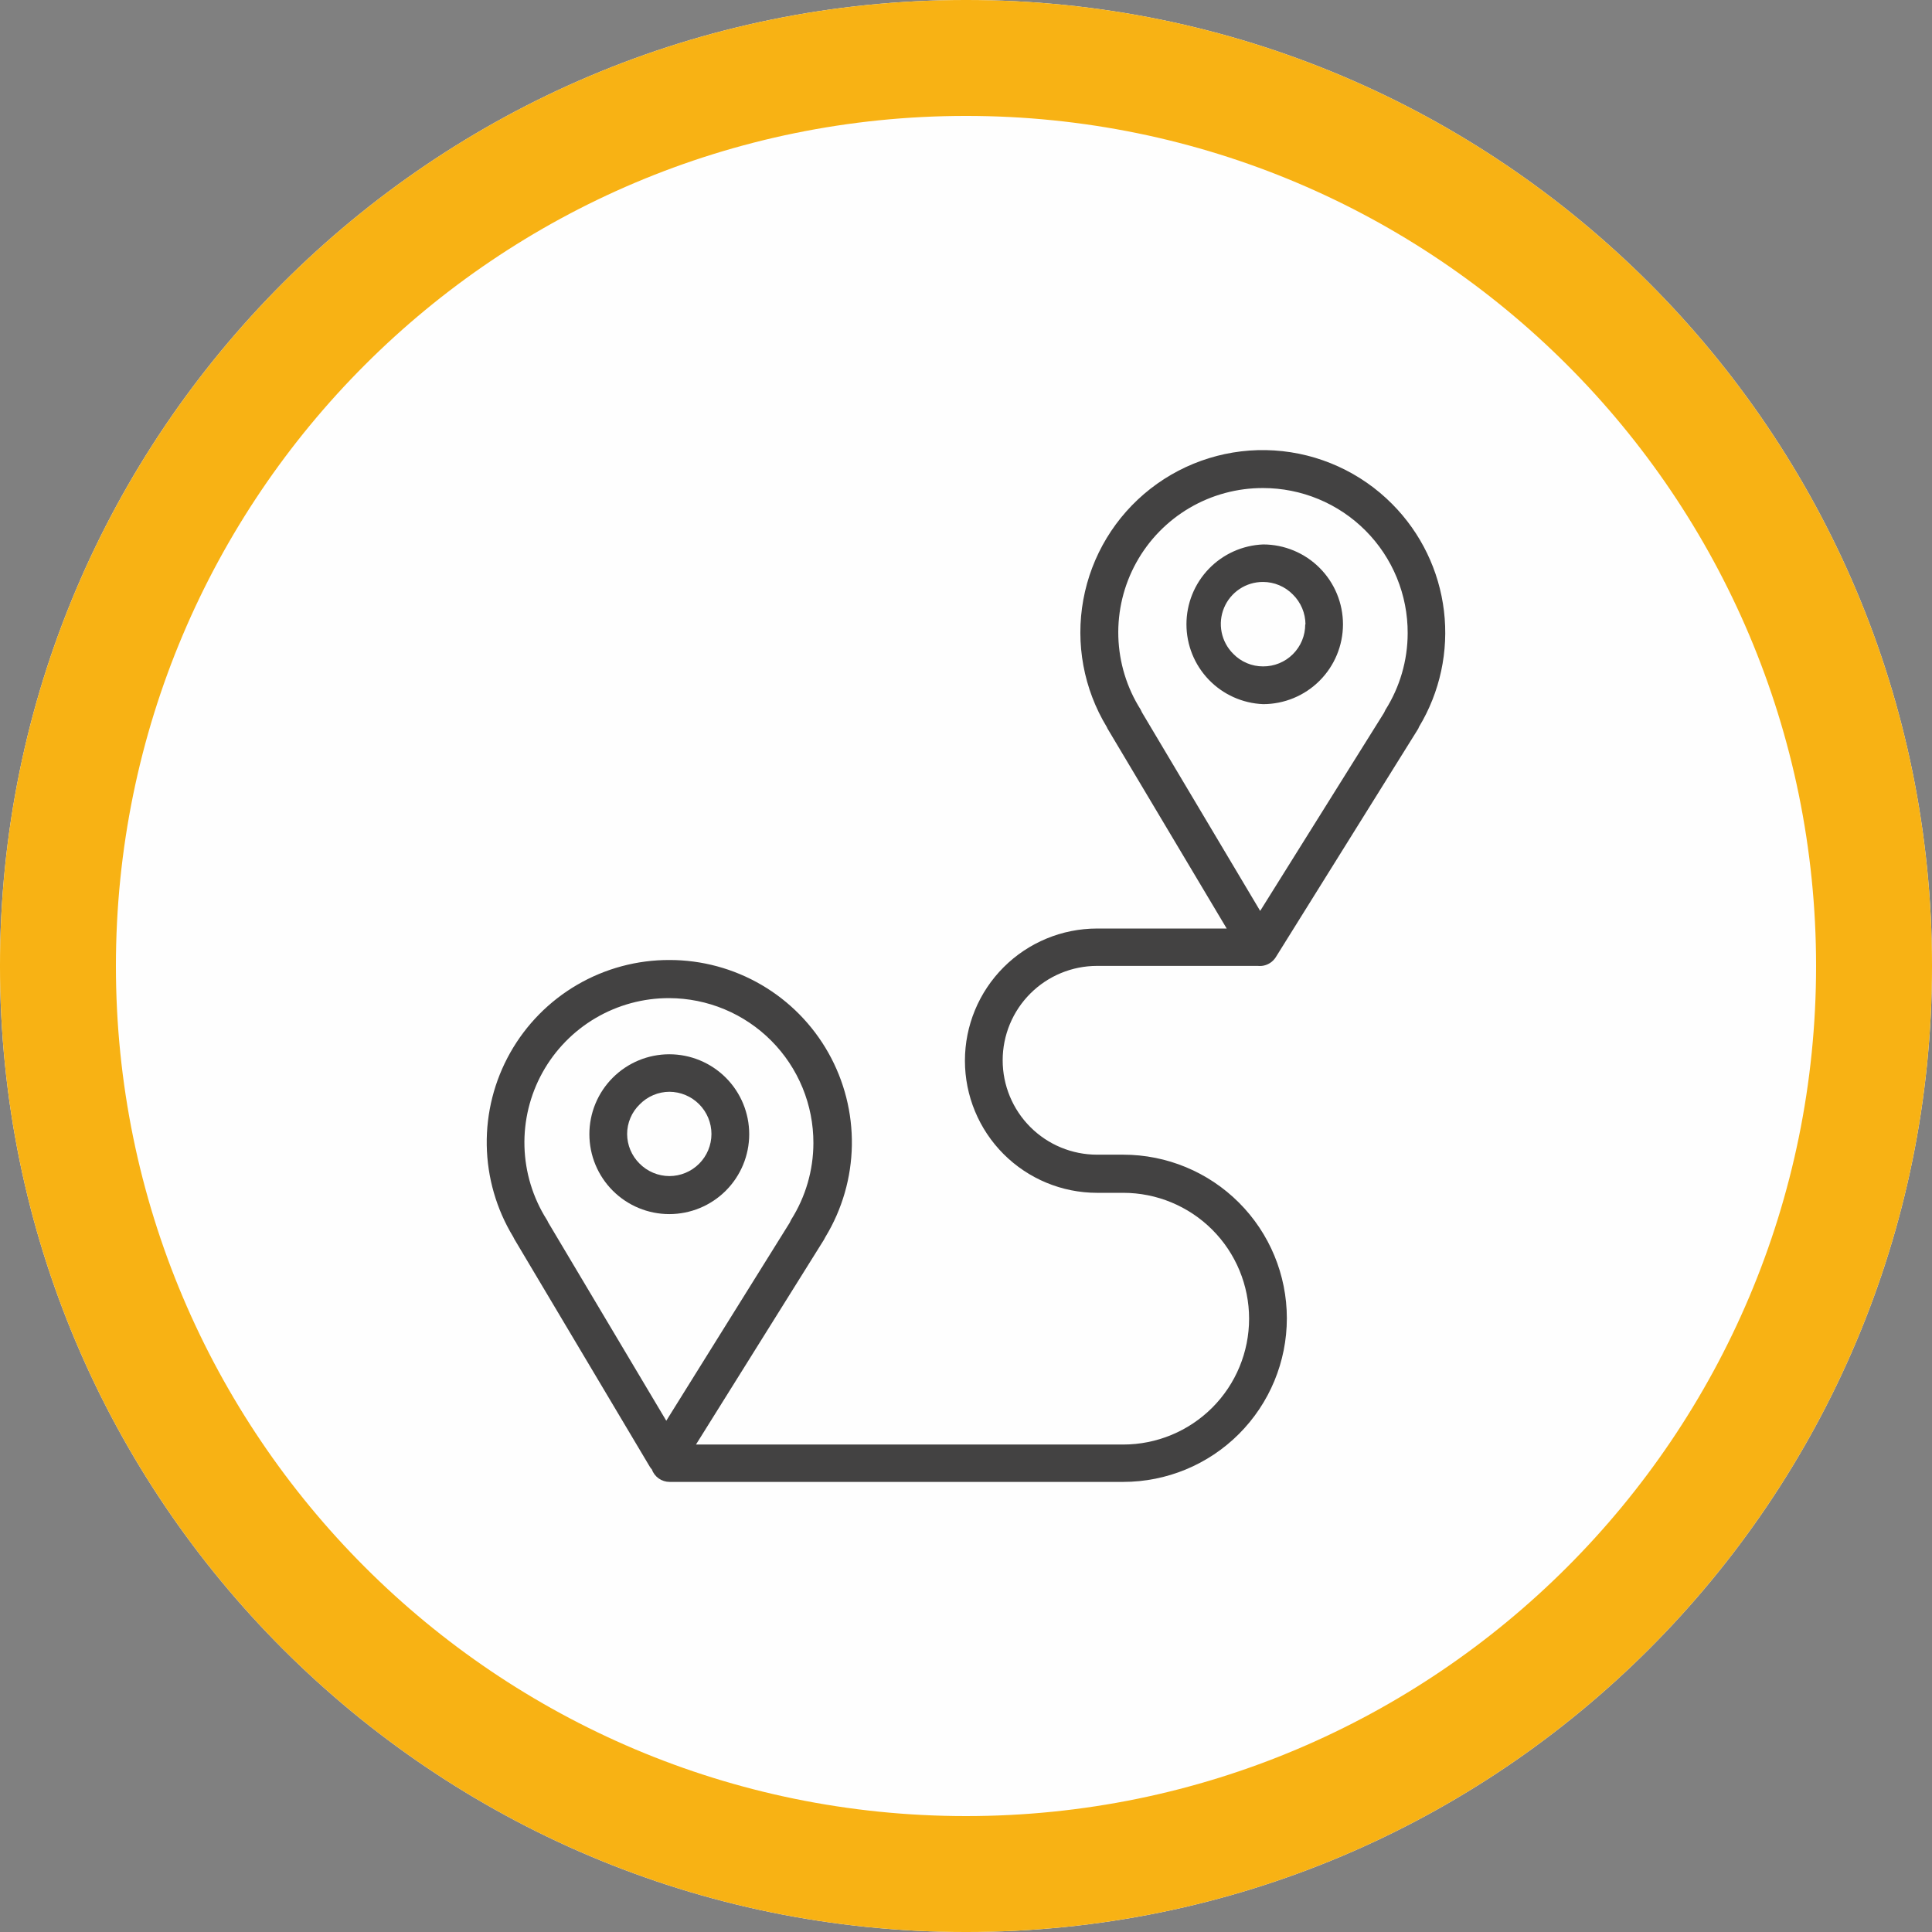
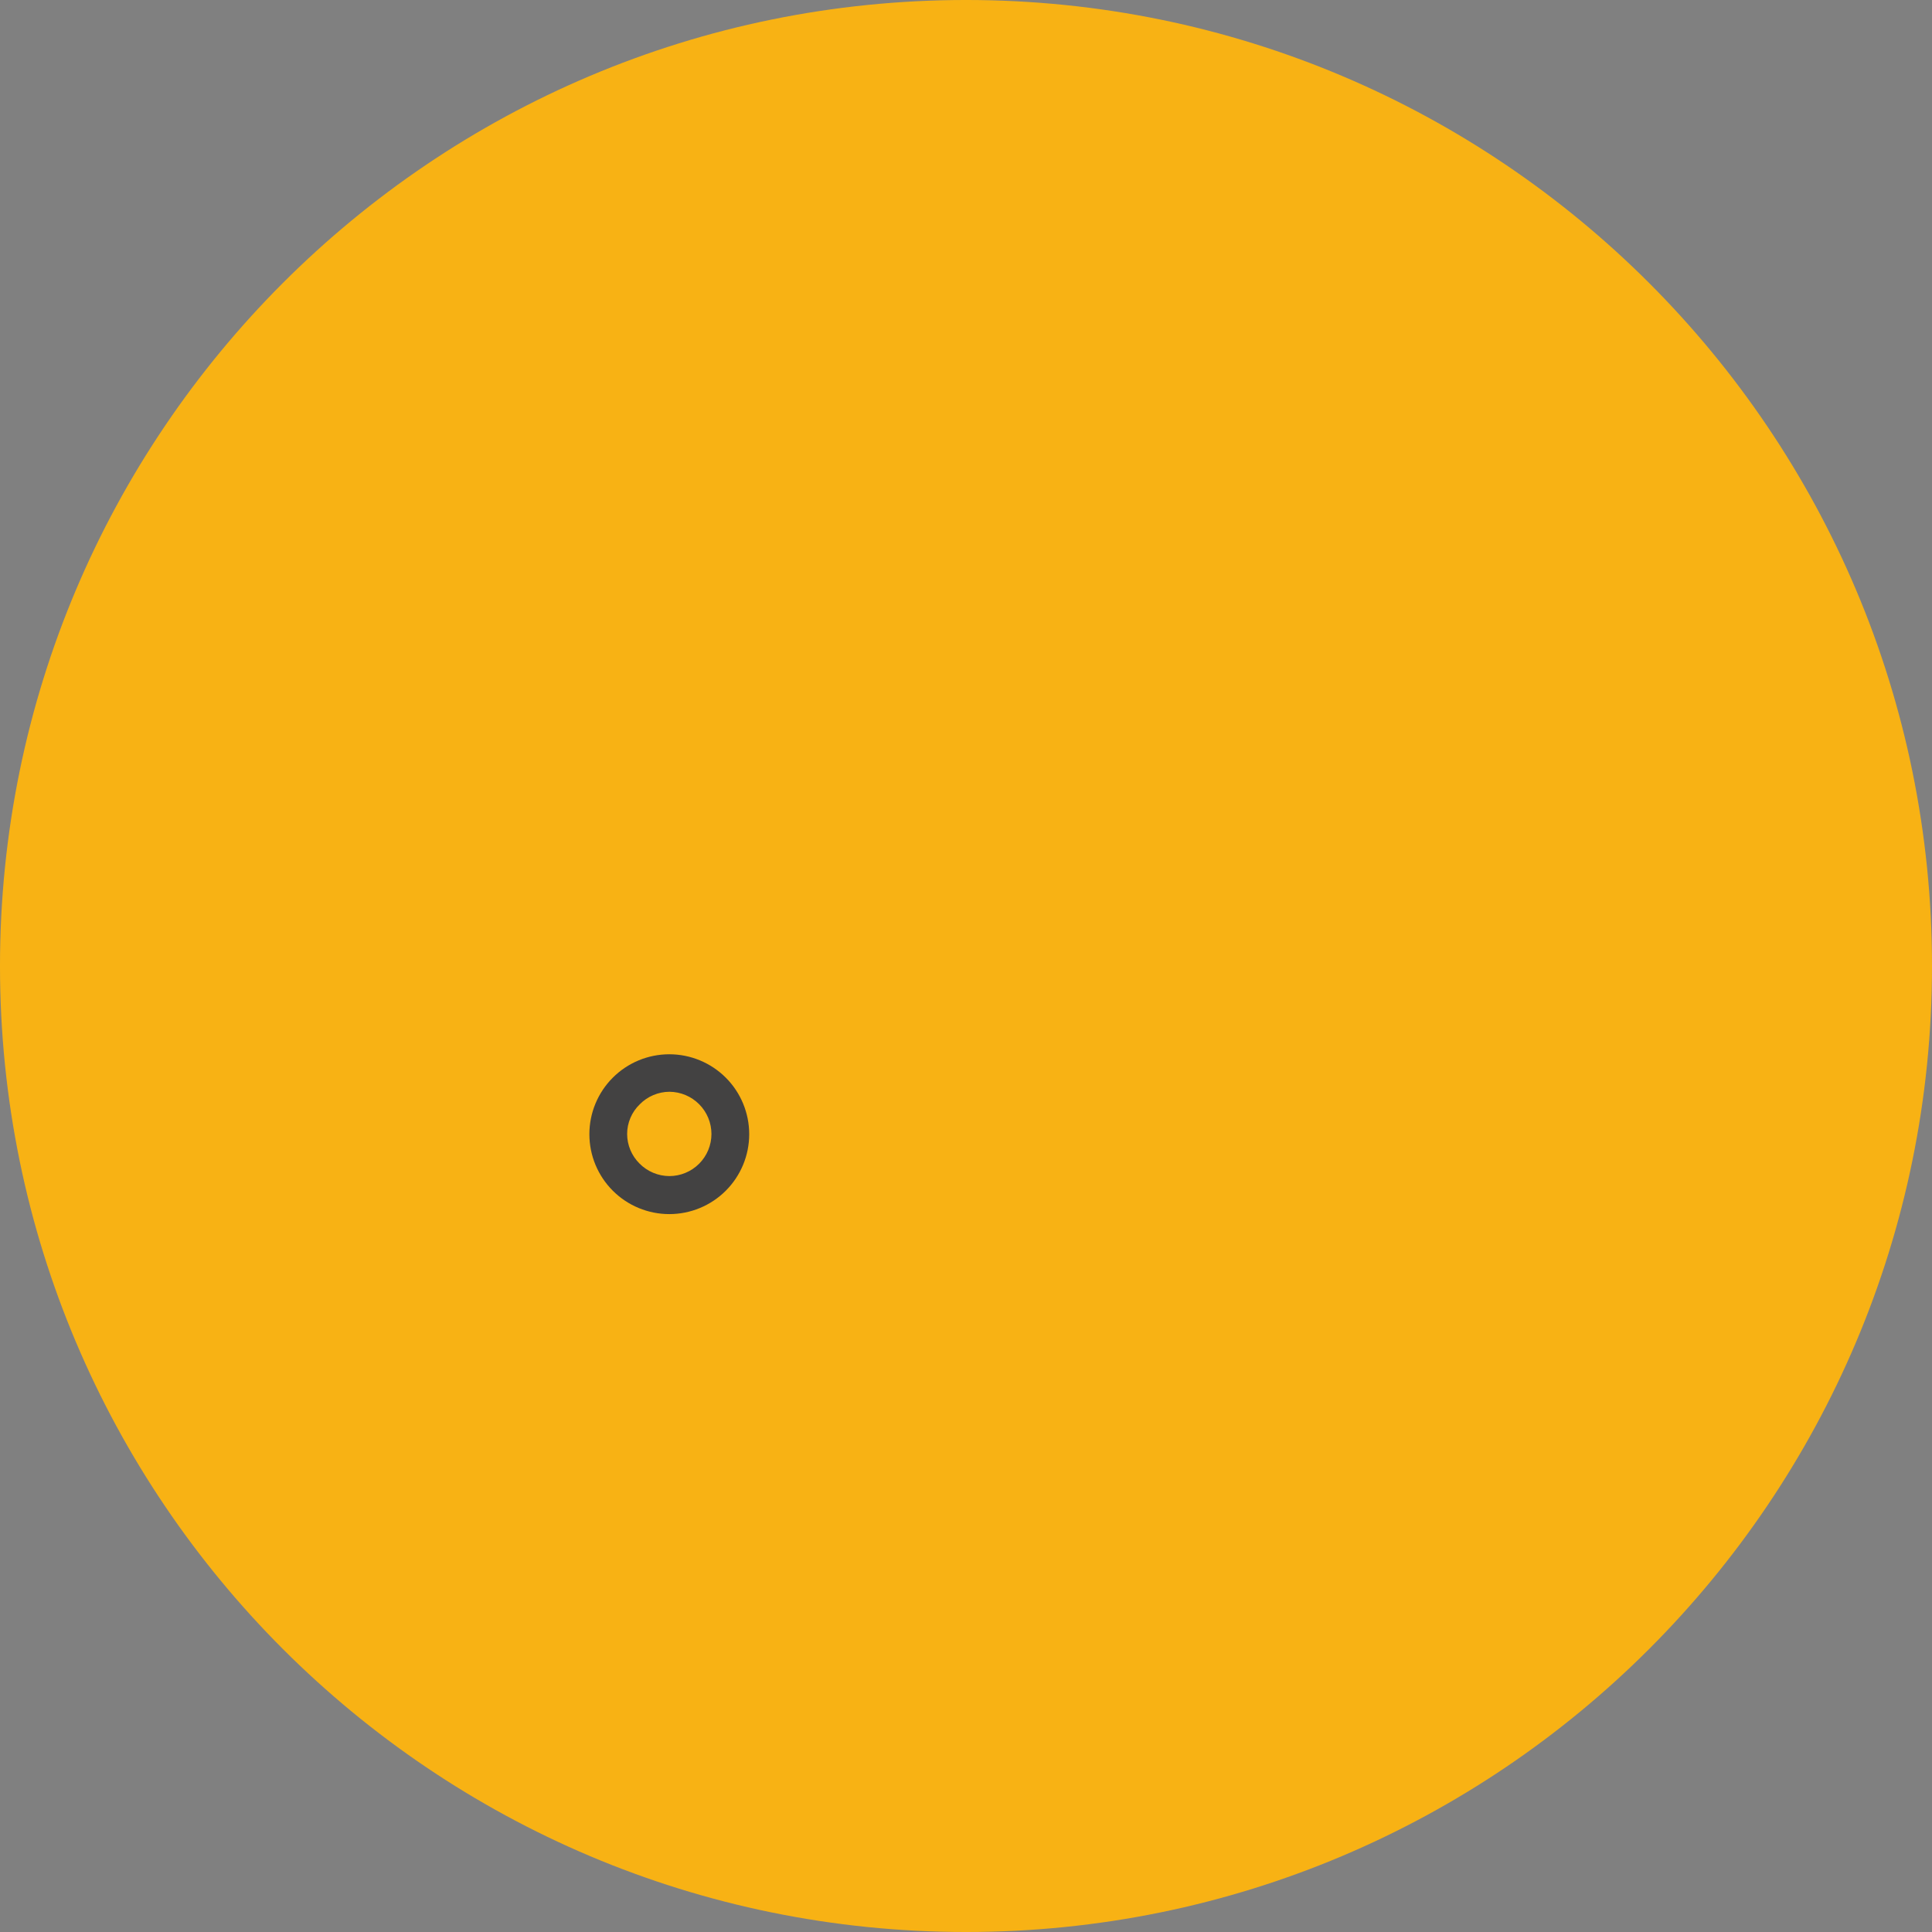
<svg xmlns="http://www.w3.org/2000/svg" xml:space="preserve" width="42.333mm" height="42.333mm" style="shape-rendering:geometricPrecision; text-rendering:geometricPrecision; image-rendering:optimizeQuality; fill-rule:evenodd; clip-rule:evenodd" viewBox="0 0 4233.32 4233.32">
  <rect x="0" y="0" width="4233.32" height="4233.32" fill="#808080" stroke="none" />
  <defs>
    <style type="text/css">  .fil0 {fill:#FEFEFE} .fil1 {fill:#F8B214} .fil2 {fill:#434242;fill-rule:nonzero}  </style>
  </defs>
  <g id="Слой_x0020_1">
    <g>
-       <path class="fil0" d="M2116.66 -0.01c1169,0 2116.67,947.67 2116.67,2116.67 0,1169 -947.67,2116.67 -2116.67,2116.67 -1169,0 -2116.67,-947.67 -2116.67,-2116.67 0,-1169 947.67,-2116.67 2116.67,-2116.67z" />
-       <path id="1" class="fil1" d="M2116.66 -0.01c1169,0 2116.67,947.67 2116.67,2116.67 0,1169 -947.67,2116.67 -2116.67,2116.67 -1169,0 -2116.67,-947.67 -2116.67,-2116.67 0,-1169 947.67,-2116.67 2116.67,-2116.67zm1317.12 799.55c-337.06,-337.06 -802.74,-545.55 -1317.12,-545.55 -514.38,0 -980.06,208.49 -1317.12,545.55 -337.06,337.06 -545.55,802.74 -545.55,1317.12 0,514.38 208.49,980.06 545.55,1317.12 337.06,337.06 802.74,545.55 1317.12,545.55 514.38,0 980.06,-208.49 1317.12,-545.55 337.06,-337.06 545.55,-802.74 545.55,-1317.12 0,-514.38 -208.49,-980.06 -545.55,-1317.12z" />
+       <path id="1" class="fil1" d="M2116.66 -0.01c1169,0 2116.67,947.67 2116.67,2116.67 0,1169 -947.67,2116.67 -2116.67,2116.67 -1169,0 -2116.67,-947.67 -2116.67,-2116.67 0,-1169 947.67,-2116.67 2116.67,-2116.67zm1317.12 799.55z" />
    </g>
    <g>
-       <path class="fil2" d="M3050.8 1104.69c-68.88,-69.57 -160.89,-111.44 -258.58,-117.67 -97.7,-6.22 -194.27,23.64 -271.41,83.9 -77.15,60.28 -129.48,146.76 -147.07,243.07 -17.6,96.29 0.78,195.7 51.62,279.35 0.6,1.76 1.44,3.43 2.48,4.96l260.04 436.26 -284.02 0c-76.81,0 -150.45,30.51 -204.75,84.81 -54.3,54.31 -84.81,127.96 -84.81,204.75 0,76.79 30.51,150.44 84.81,204.74 54.3,54.3 127.94,84.81 204.75,84.81l57.35 0c73.14,0 143.28,29.06 195,80.77 51.72,51.71 80.76,121.85 80.76,194.99 0,73.13 -29.04,143.28 -80.76,194.99 -51.72,51.72 -121.86,80.78 -195,80.78l-936.21 0 280.18 -448.4c1.37,-2.2 2.47,-4.41 3.57,-6.62 36.74,-60.62 56.69,-129.92 57.82,-200.78 1.11,-70.87 -16.64,-140.77 -51.44,-202.51 -34.8,-61.75 -85.4,-113.13 -146.61,-148.87 -61.22,-35.74 -130.83,-54.56 -201.71,-54.51 -70.94,-0.18 -140.64,18.55 -201.94,54.24 -61.3,35.7 -111.99,87.1 -146.84,148.88 -34.85,61.79 -52.61,131.74 -51.46,202.67 1.15,70.92 21.18,140.26 58.01,200.88l2.5 4.97 296.71 498.58c1.22,2.1 2.7,4.05 4.41,5.79 2.86,8.09 8.16,15.09 15.19,20.03 7.01,4.94 15.39,7.58 23.97,7.55l993.85 0c95.08,0 186.27,-37.77 253.49,-105.01 67.24,-67.22 105.01,-158.41 105.01,-253.49 0,-95.07 -37.77,-186.26 -105.01,-253.48 -67.22,-67.24 -158.41,-105.01 -253.49,-105.01l-57.35 0c-54.86,0 -107.47,-21.78 -146.25,-60.58 -38.79,-38.78 -60.58,-91.39 -60.58,-146.24 0,-54.86 21.79,-107.46 60.58,-146.24 38.78,-38.8 91.39,-60.59 146.25,-60.59l351.86 0c3.12,0.29 6.27,0.29 9.38,0 6.15,-0.71 12.07,-2.79 17.32,-6.08 5.25,-3.29 9.7,-7.71 13.01,-12.94l310.52 -498.03c1.42,-2.02 2.54,-4.25 3.31,-6.62 46.04,-76.23 65.29,-165.67 54.7,-254.1 -10.58,-88.44 -50.42,-170.8 -113.16,-234zm-1849.83 1573.5c-0.82,-2.25 -1.93,-4.37 -3.3,-6.33 -30.17,-47.93 -46.91,-103.06 -48.5,-159.67 -1.57,-56.6 12.06,-112.59 39.5,-162.12 27.45,-49.53 67.69,-90.78 116.51,-119.45 48.83,-28.67 104.45,-43.72 161.08,-43.56 41.6,0.11 82.79,8.41 121.19,24.43 38.4,16.03 73.27,39.46 102.61,68.96 29.35,29.49 52.59,64.49 68.42,102.97 15.83,38.49 23.91,79.72 23.8,121.32 -0.12,59.46 -17.03,117.68 -48.81,167.94 -1.13,2.06 -2.14,4.18 -3.03,6.34l-270.52 434.06 -258.95 -434.89zm1883.47 -1290.57c-0.12,59.46 -17.04,117.68 -48.81,167.94 -1.12,2.06 -2.13,4.18 -3.04,6.35l-271.35 434.05 -258.94 -434.89 -3.03 -6.33c-30.3,-47.92 -47.16,-103.08 -48.83,-159.75 -1.66,-56.66 11.93,-112.72 39.35,-162.33 27.42,-49.61 67.68,-90.94 116.55,-119.66 48.87,-28.73 104.56,-43.78 161.24,-43.61 41.74,0 83.05,8.24 121.58,24.25 38.54,16.01 73.52,39.47 102.96,69.04 29.44,29.57 52.76,64.66 68.6,103.27 15.84,38.6 23.9,79.95 23.72,121.67z" />
-       <path class="fil2" d="M2767.86 1192.96c-45.21,1.79 -87.96,21.01 -119.31,53.63 -31.35,32.62 -48.85,76.1 -48.85,121.34 0,45.24 17.5,88.72 48.85,121.34 31.35,32.62 74.1,51.83 119.31,53.64 46.29,-0.09 90.68,-18.48 123.44,-51.2 32.77,-32.71 51.25,-77.07 51.39,-123.37 0.04,-22.99 -4.46,-45.76 -13.22,-67.03 -8.77,-21.26 -21.64,-40.58 -37.88,-56.87 -16.23,-16.28 -35.51,-29.22 -56.74,-38.05 -21.23,-8.83 -44,-13.4 -66.99,-13.43zm92.1 175.11c0.04,12.13 -2.32,24.14 -6.96,35.35 -4.63,11.21 -11.45,21.39 -20.03,29.96 -8.59,8.56 -18.79,15.34 -30.01,19.94 -11.23,4.59 -23.25,6.93 -35.38,6.85 -12.19,0.03 -24.26,-2.39 -35.48,-7.14 -11.23,-4.73 -21.39,-11.68 -29.88,-20.43 -12.97,-12.89 -21.82,-29.33 -25.41,-47.26 -3.59,-17.94 -1.77,-36.52 5.25,-53.41 7,-16.88 18.88,-31.3 34.11,-41.41 15.23,-10.12 33.12,-15.47 51.41,-15.39 12.18,0.04 24.23,2.49 35.45,7.22 11.22,4.75 21.39,11.67 29.9,20.36 8.68,8.56 15.56,18.72 20.3,29.93 4.73,11.22 7.2,23.26 7.28,35.43l-0.55 0z" />
      <path class="fil2" d="M1466.53 2660.29c46.44,0 90.99,-18.45 123.83,-51.29 32.83,-32.84 51.28,-77.38 51.28,-123.82 0,-46.44 -18.45,-90.98 -51.28,-123.82 -32.84,-32.84 -77.39,-51.29 -123.83,-51.29 -46.45,0 -90.98,18.45 -123.82,51.29 -32.84,32.84 -51.29,77.38 -51.29,123.82 0,46.44 18.45,90.98 51.29,123.82 32.84,32.84 77.37,51.29 123.82,51.29zm-92.38 -175.39c-0.01,-12.14 2.43,-24.16 7.17,-35.35 4.73,-11.17 11.68,-21.29 20.41,-29.73 8.47,-8.67 18.59,-15.58 29.77,-20.31 11.17,-4.75 23.17,-7.21 35.31,-7.27 24.47,0.15 47.9,9.98 65.16,27.34 17.26,17.36 26.94,40.85 26.94,65.32 -0.07,24.46 -9.84,47.88 -27.16,65.15 -17.31,17.26 -40.76,26.95 -65.22,26.95 -12.17,-0.07 -24.2,-2.55 -35.42,-7.28 -11.21,-4.74 -21.39,-11.62 -29.93,-20.29 -17.2,-17.08 -26.92,-40.29 -27.03,-64.53z" />
    </g>
  </g>
</svg>